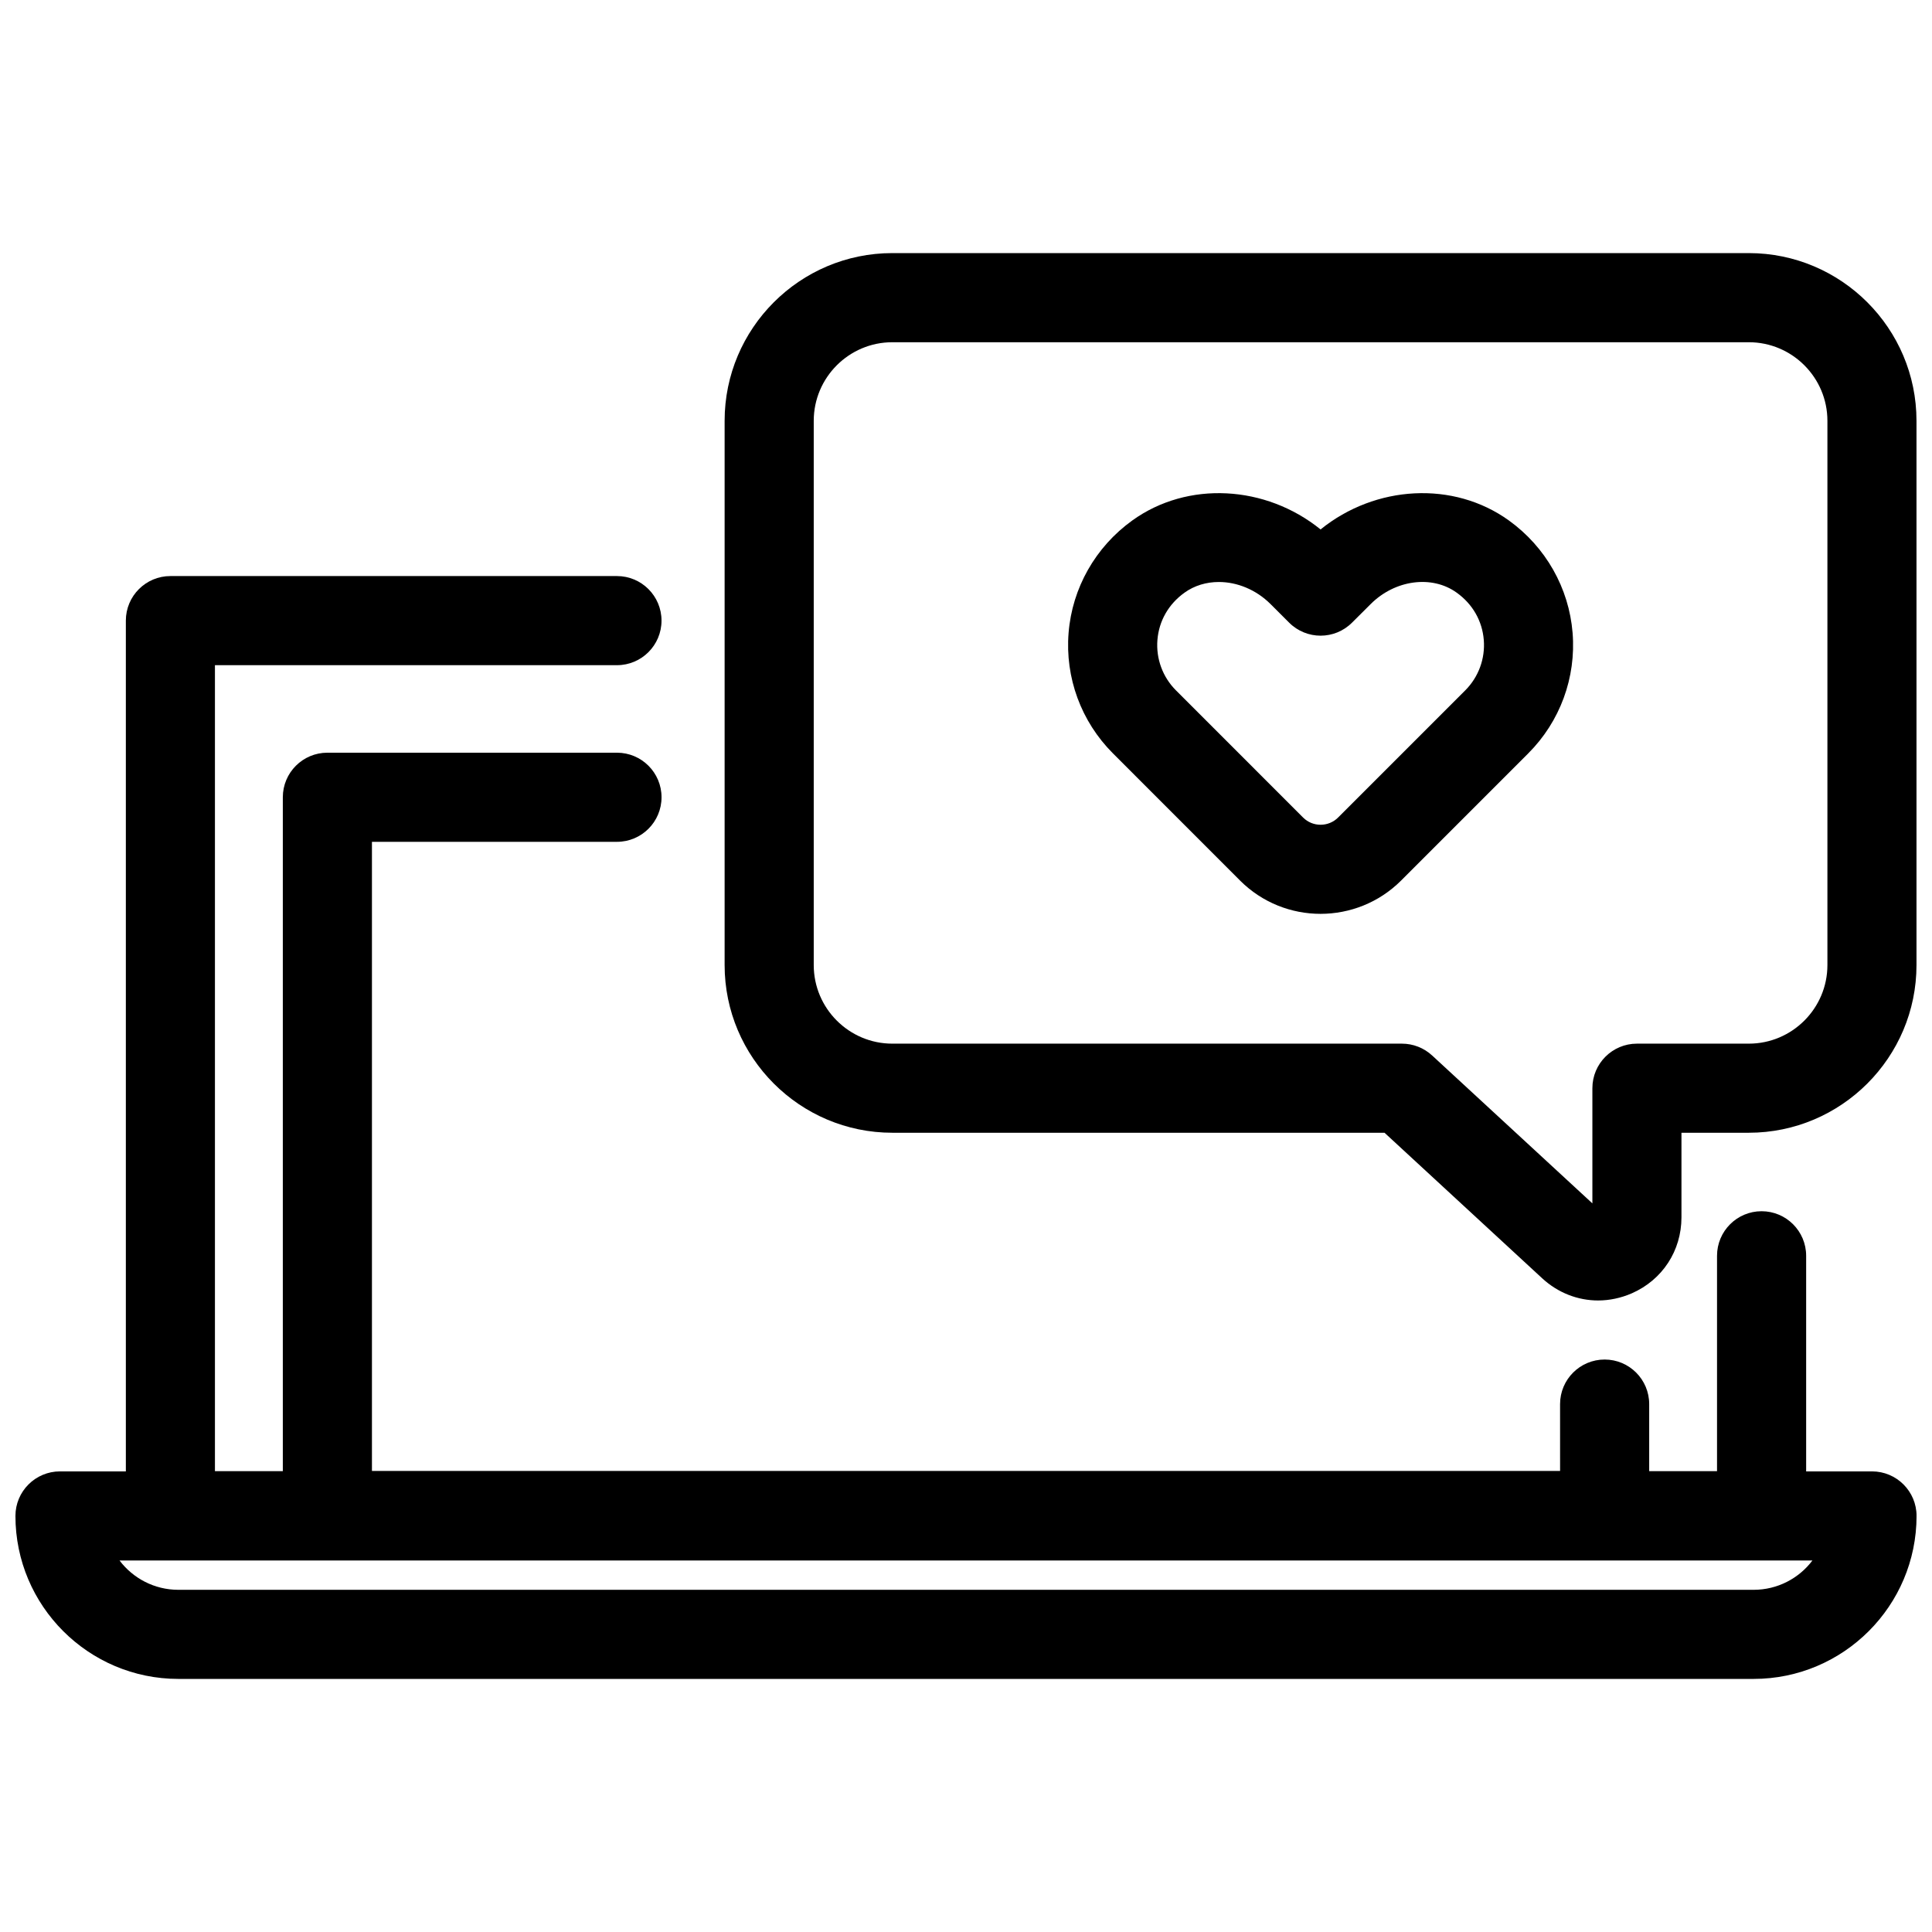
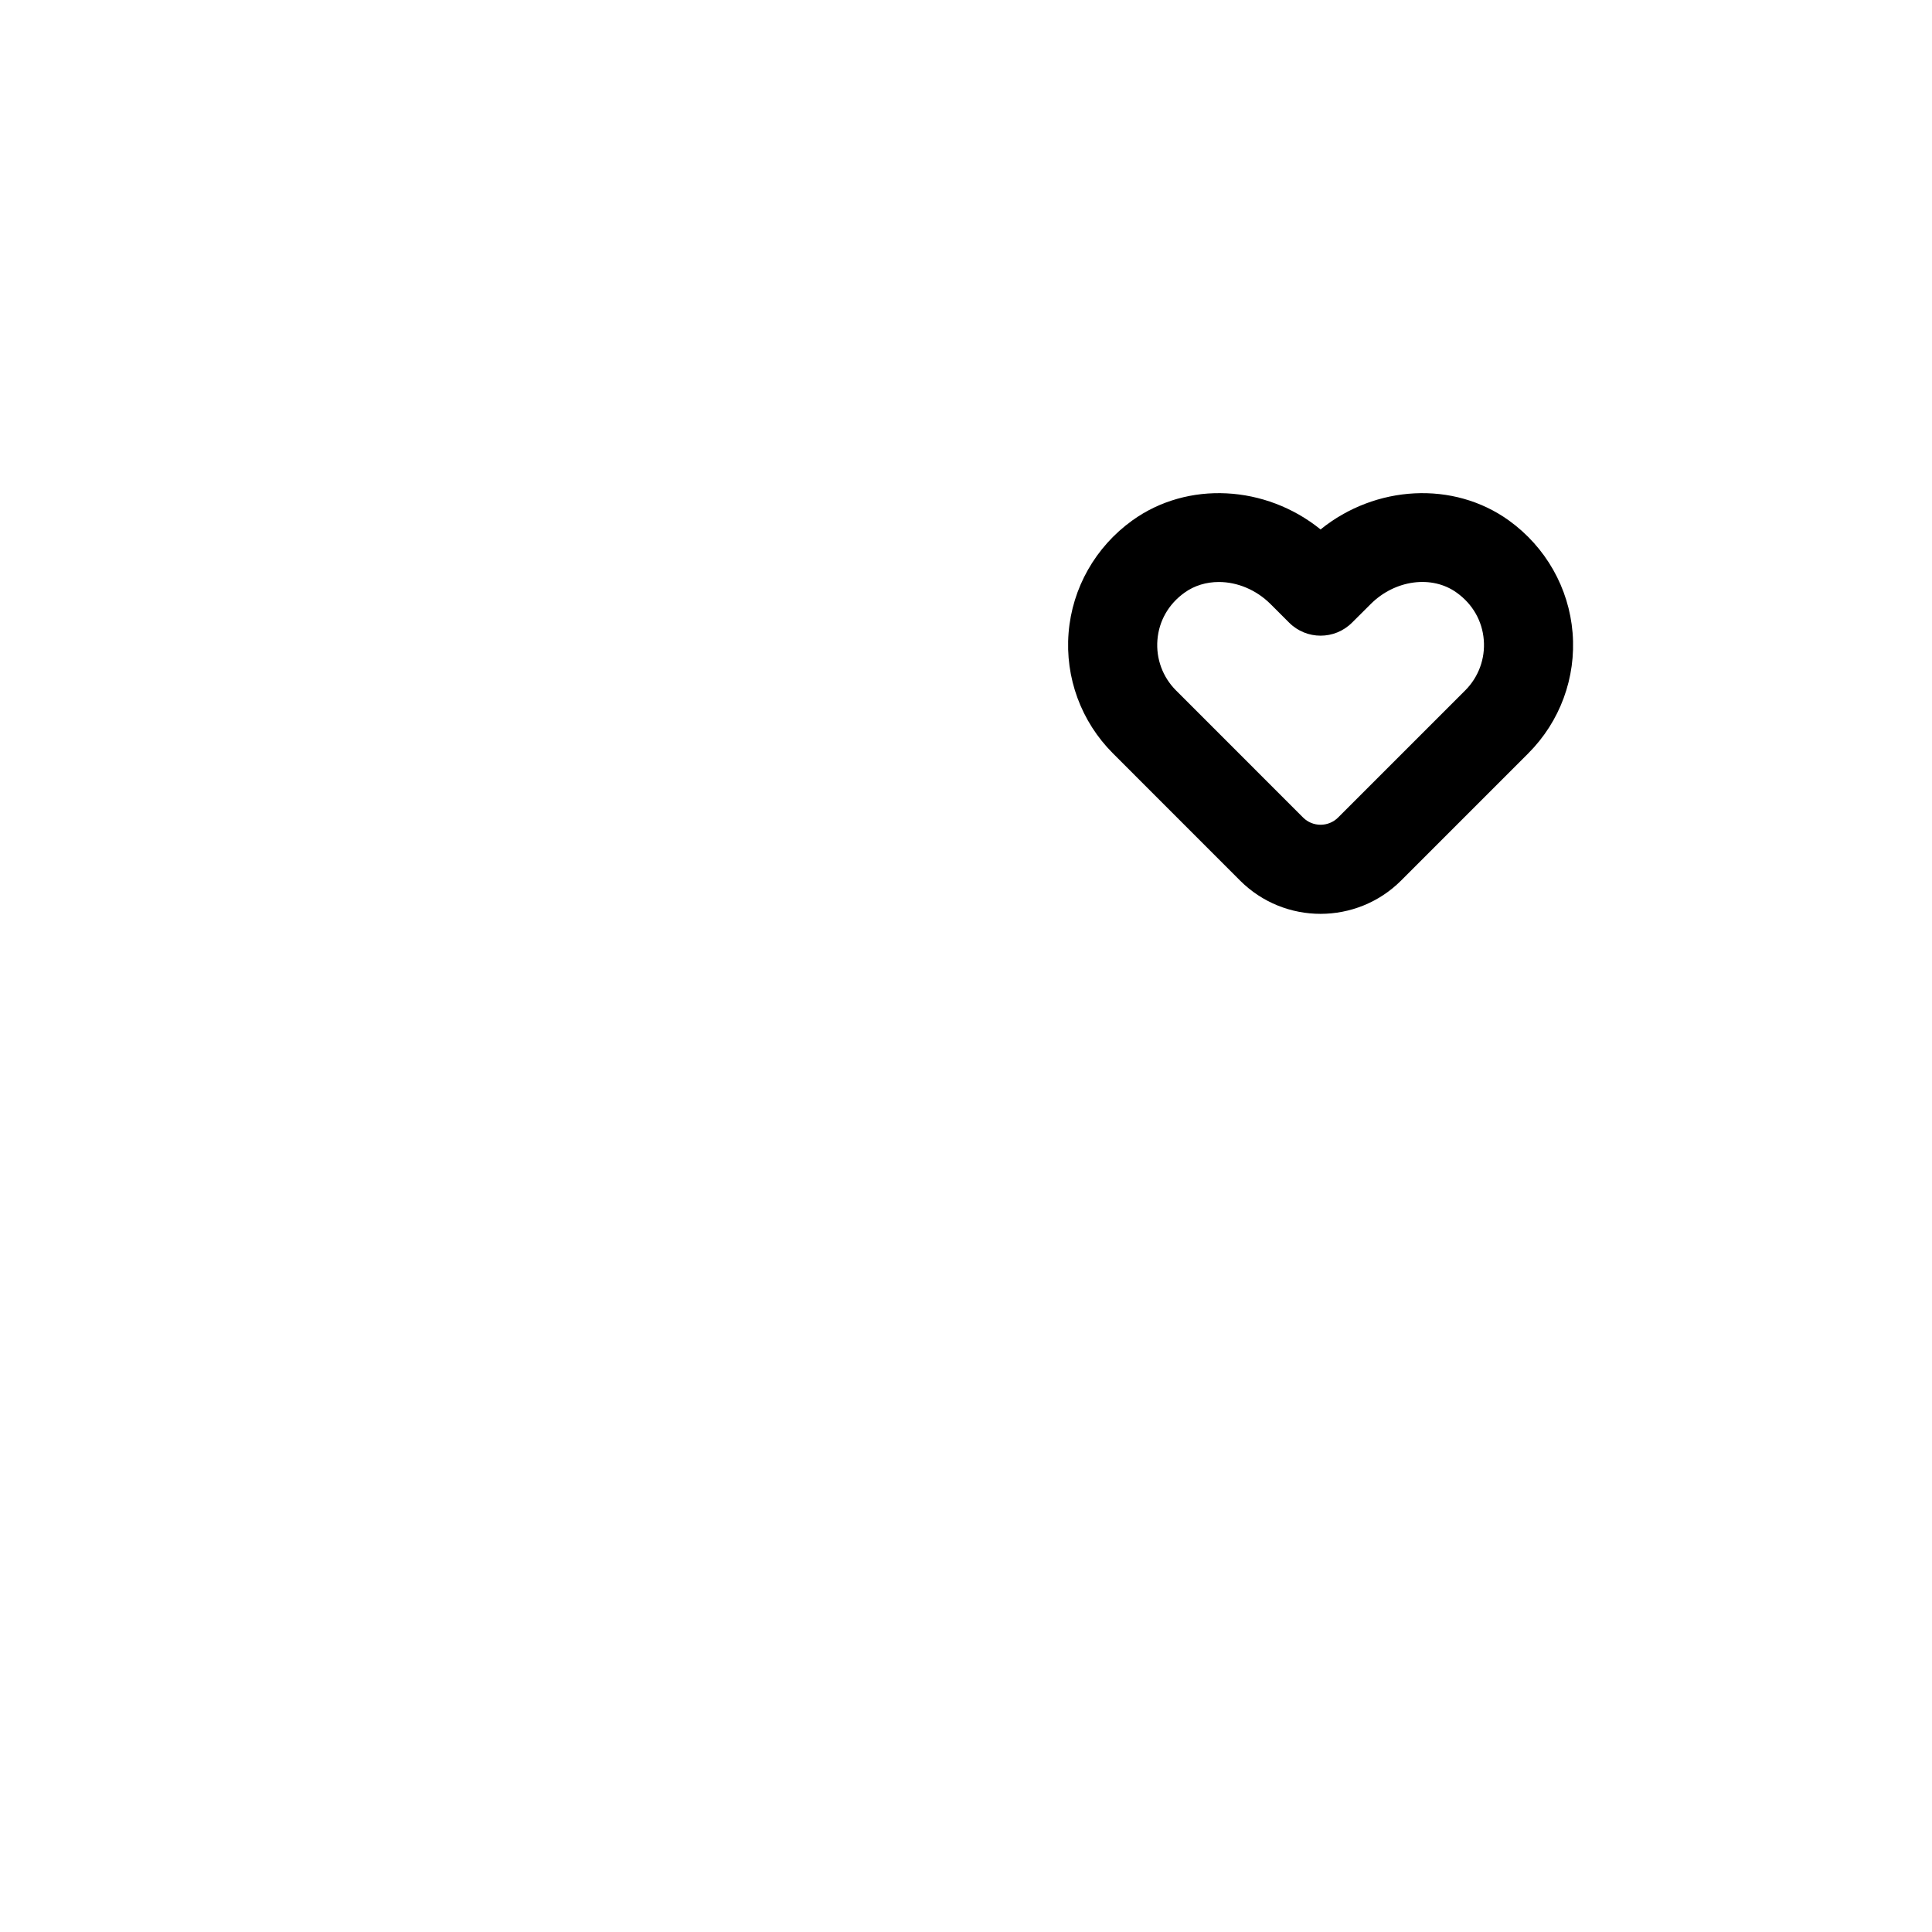
<svg xmlns="http://www.w3.org/2000/svg" width="800px" height="800px" version="1.1" viewBox="144 144 512 512">
  <defs>
    <clipPath id="b">
-       <path d="m336 211h315.9v278h-315.9z" />
-     </clipPath>
+       </clipPath>
    <clipPath id="a">
-       <path d="m148.09 533h503.81v56h-503.81z" />
-     </clipPath>
+       </clipPath>
  </defs>
  <g clip-path="url(#b)">
    <path d="m567.52 488.64c-5.375 0-10.633-2.016-14.82-5.875l-41.789-38.574h-130.43c-24.508 0-44.449-19.941-44.449-44.449v-144.22c0-24.508 19.941-44.449 44.449-44.449h226.96c24.508 0 44.449 19.941 44.449 44.449v144.22c0 24.508-19.941 44.449-44.449 44.449h-17.836v22.402c0 8.871-5.043 16.59-13.168 20.156-2.906 1.258-5.934 1.891-8.926 1.891zm1.191-23.234h0.152zm-188.23-230.71c-11.484 0-20.832 9.348-20.832 20.832v144.22c0 11.484 9.348 20.832 20.832 20.832h135.04c2.969 0 5.828 1.121 8.012 3.137l42.465 39.191v-30.52c0-6.519 5.289-11.809 11.809-11.809h29.645c11.484 0 20.832-9.348 20.832-20.832v-144.22c0-11.484-9.352-20.832-20.836-20.832z" />
  </g>
-   <path d="m610.84 557.48h-421.68c-6.519 0-11.809-5.289-11.809-11.809v-237.2c0-6.519 5.289-11.809 11.809-11.809h118.34c6.519 0 11.809 5.289 11.809 11.809 0 6.519-5.289 11.809-11.809 11.809l-106.54-0.004v213.59h398.07v-57.07c0-6.519 5.289-11.809 11.809-11.809s11.809 5.289 11.809 11.809v68.879c0 6.519-5.289 11.809-11.809 11.809z" />
-   <path d="m569.24 557.48h-338.48c-6.519 0-11.809-5.289-11.809-11.809v-190.39c0-6.519 5.289-11.809 11.809-11.809h76.746c6.519 0 11.809 5.289 11.809 11.809 0 6.519-5.289 11.809-11.809 11.809h-64.938v166.77h314.87l-0.004-17.762c0-6.519 5.289-11.809 11.809-11.809s11.809 5.289 11.809 11.809v29.566c0 6.519-5.289 11.809-11.809 11.809z" />
  <g clip-path="url(#a)">
-     <path d="m608.72 588.93h-417.45c-23.809 0-43.18-19.371-43.18-43.188 0-6.519 5.289-11.809 11.809-11.809h480.2c6.519 0 11.809 5.289 11.809 11.809-0.004 23.816-19.375 43.188-43.184 43.188zm-433.04-31.379c3.574 4.719 9.234 7.766 15.59 7.766h417.45c6.359 0 12.016-3.043 15.59-7.766z" />
-   </g>
+     </g>
  <path d="m493.97 386.18c-7.719 0-15.438-2.938-21.309-8.793l-33.719-33.734c-8.426-8.426-12.715-20.062-11.754-31.949 0.957-11.883 7.109-22.738 16.887-29.781 14.668-10.562 35.348-9.379 49.891 2.383 14.523-11.762 35.219-12.945 49.895-2.383 9.777 7.043 15.93 17.898 16.891 29.781 0.961 11.887-3.328 23.523-11.754 31.949l-33.711 33.719c-5.883 5.871-13.602 8.793-21.316 8.809zm-26.961-87.945c-3.281 0-6.465 0.922-9.125 2.844-4.211 3.027-6.75 7.473-7.156 12.516-0.398 4.965 1.391 9.84 4.914 13.359l33.711 33.719c2.535 2.523 6.695 2.535 9.25-0.016l33.703-33.703c3.519-3.519 5.312-8.395 4.914-13.359-0.406-5.043-2.945-9.488-7.156-12.516-6.582-4.766-16.387-3.426-22.812 3l-4.941 4.922c-4.613 4.613-12.07 4.613-16.684 0l-4.926-4.922c-3.836-3.828-8.863-5.844-13.691-5.844z" />
</svg>